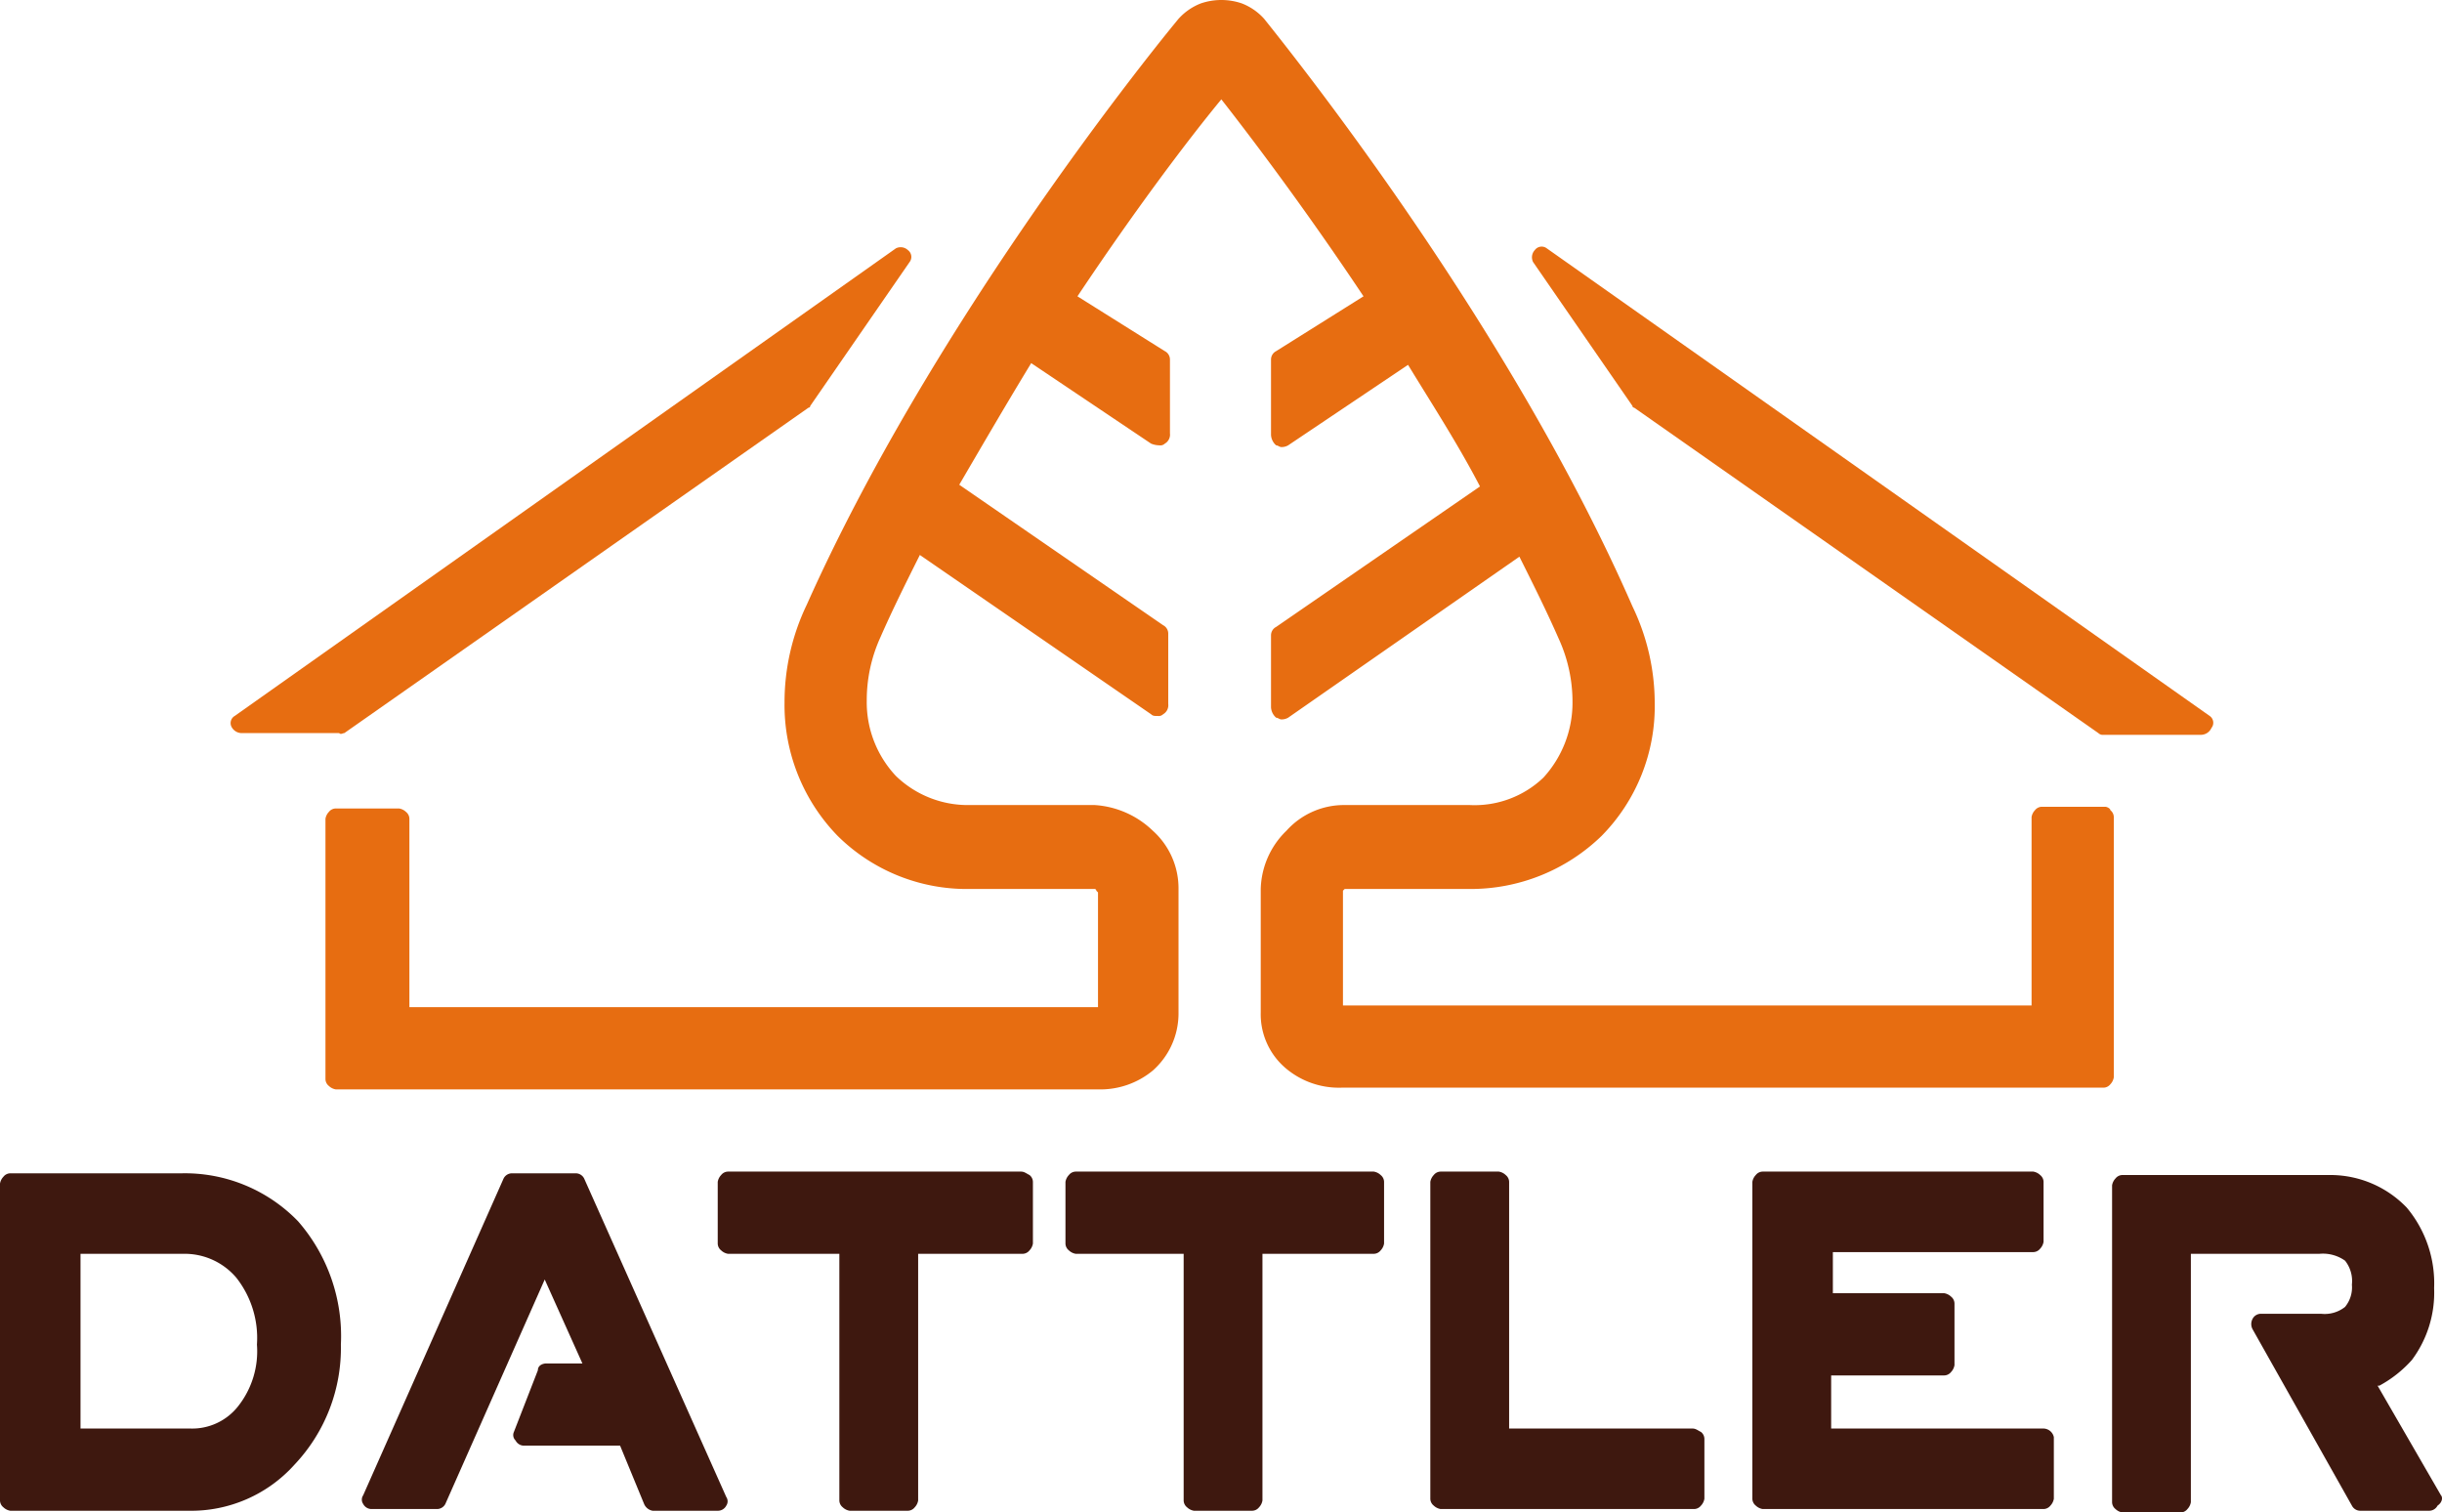
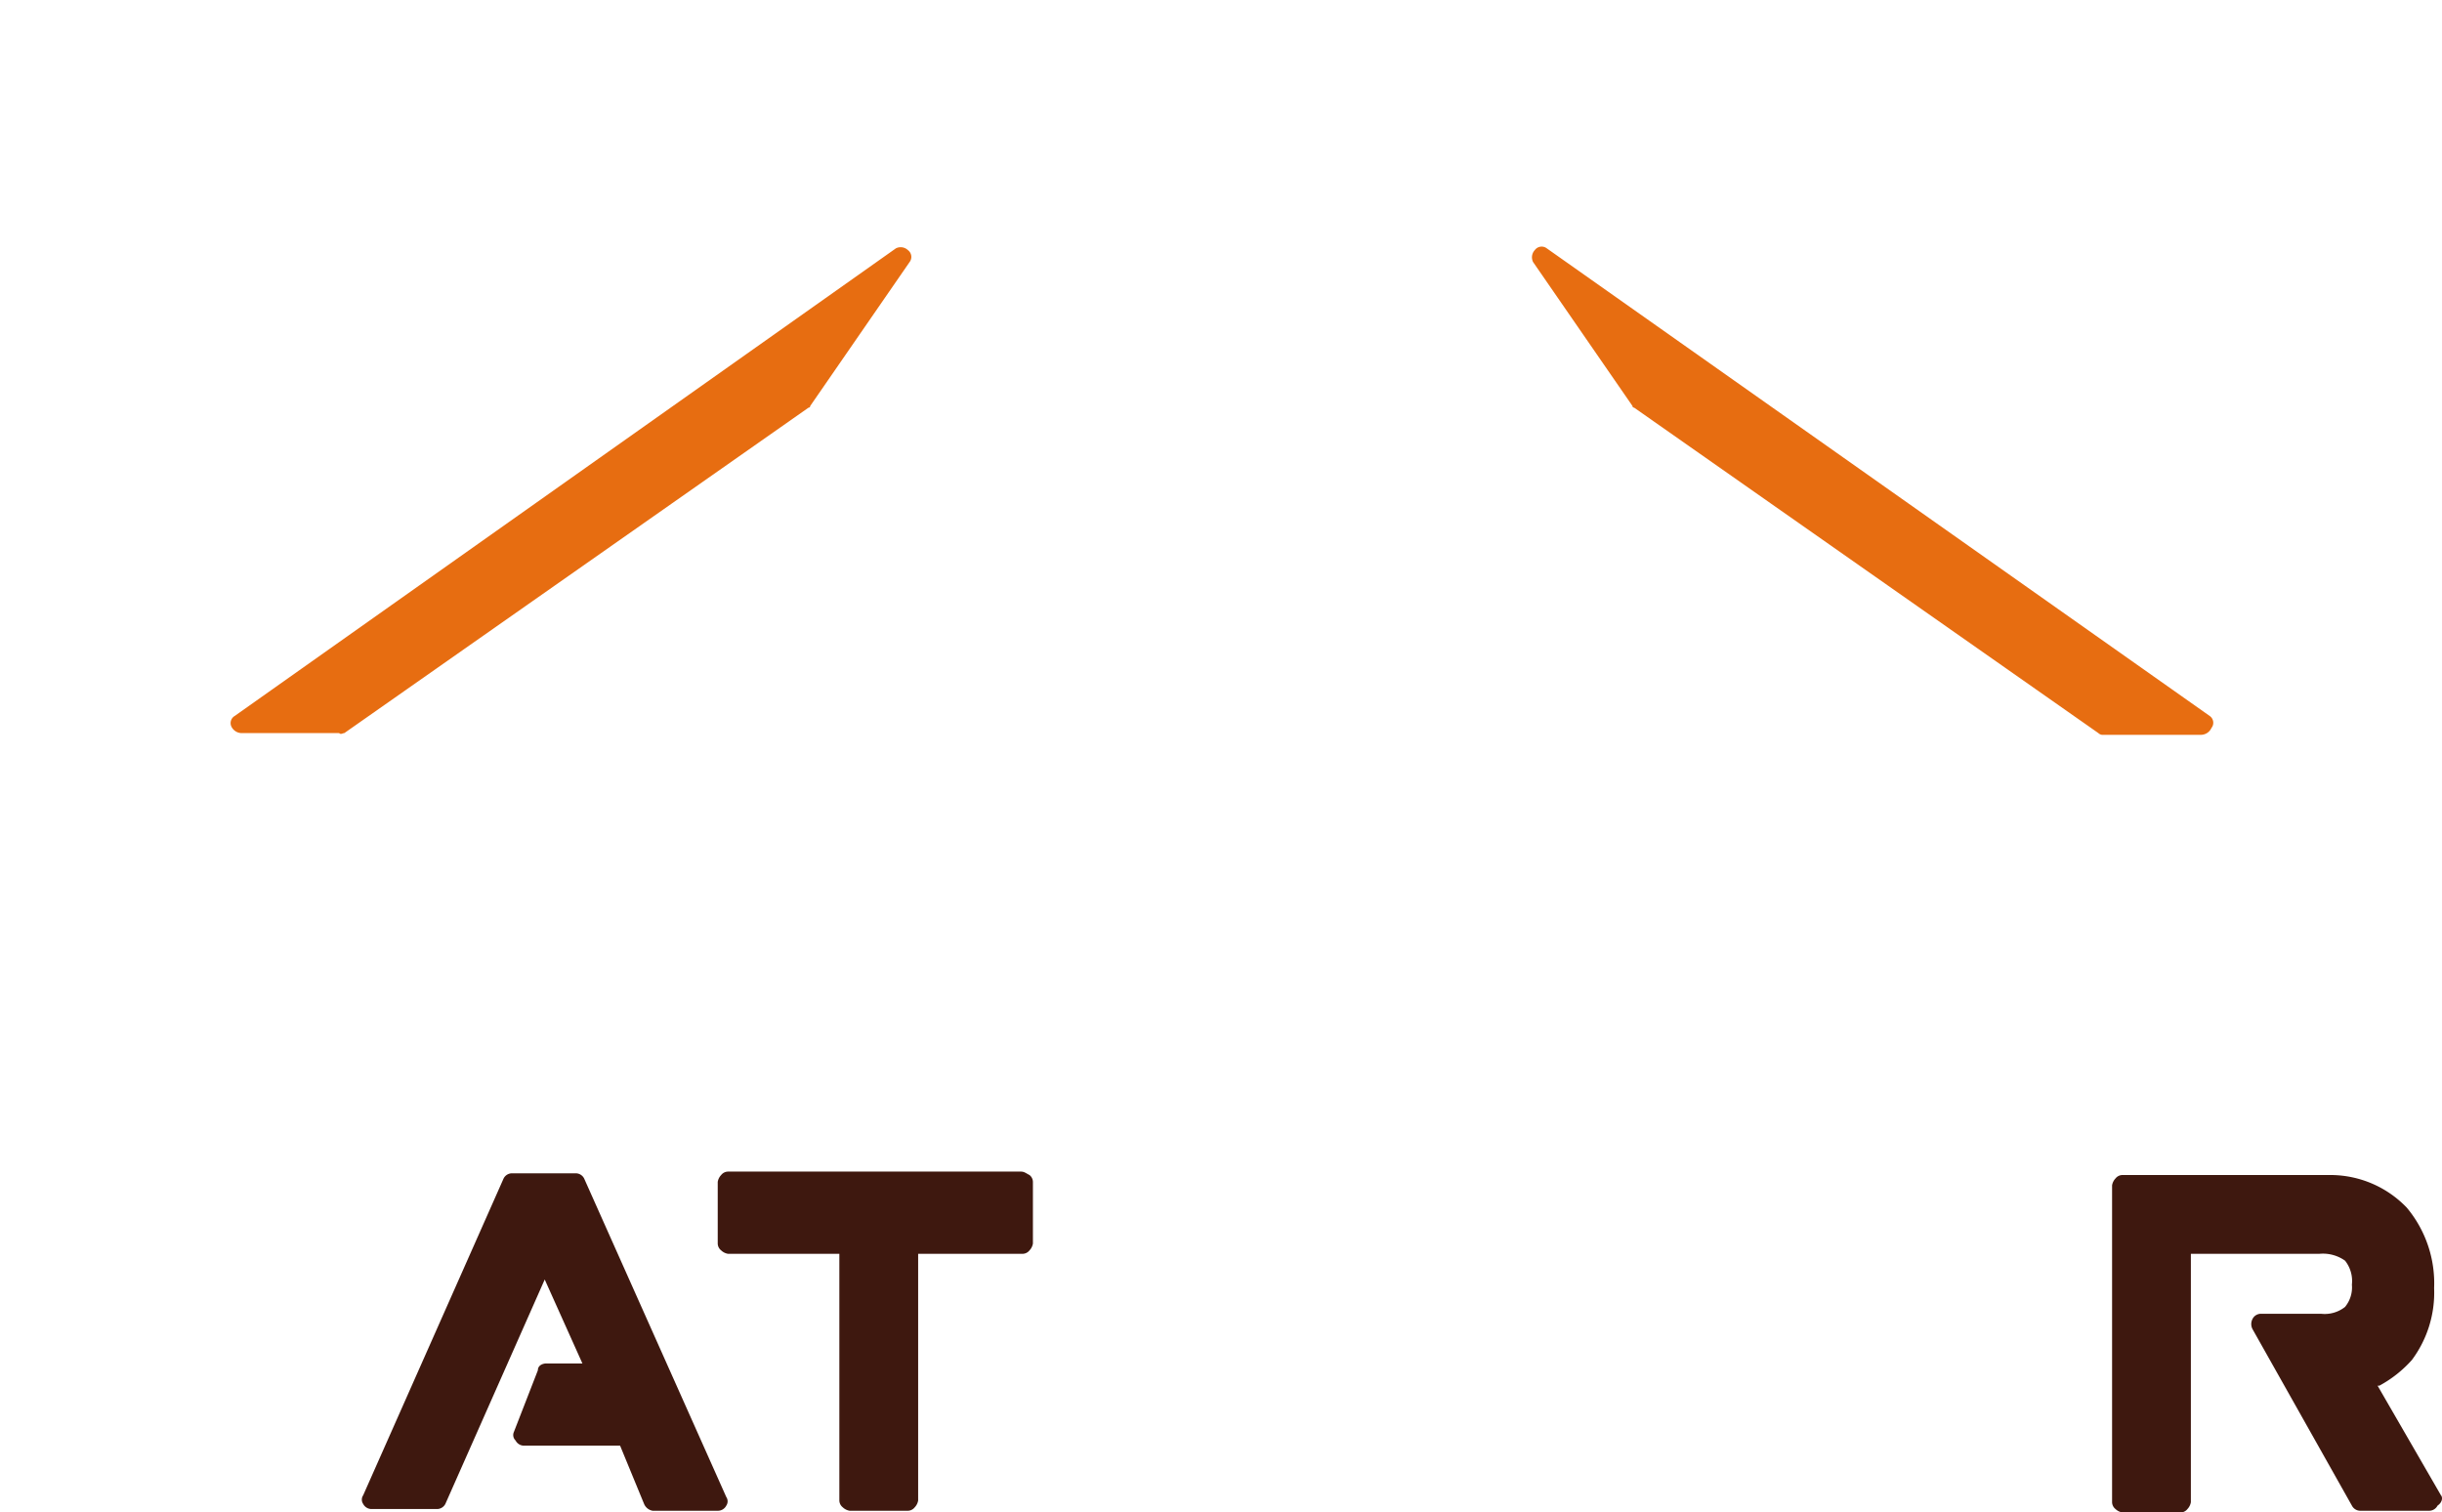
<svg xmlns="http://www.w3.org/2000/svg" id="Calque_1" data-name="Calque 1" viewBox="0 0 142.56 88.3">
  <defs>
    <style>.cls-1{fill:#3e180f;}.cls-2{fill:#e76d11;}</style>
  </defs>
  <title>logo</title>
-   <path class="cls-1" d="M23.82,81.35a10.194,10.194,0,0,0-2.5-7.2,9.193,9.193,0,0,0-6.8-2.8h-10a.52.52,0,0,0-.4.2.758.758,0,0,0-.2.4v18.5a.52.52,0,0,0,.2.4.758.758,0,0,0,.4.2h10.4a8.108,8.108,0,0,0,6.2-2.7,9.906,9.906,0,0,0,2.7-7Zm-6,3.6h0a3.41,3.41,0,0,1-2.8,1.3h-6.4V76.05h6a3.95,3.95,0,0,1,3.1,1.4,5.689,5.689,0,0,1,1.2,3.9,5.177,5.177,0,0,1-1.1,3.6" transform="translate(-3.92 -2.85)" />
  <path class="cls-1" d="M38.02,71.65a.55.55,0,0,0-.5-.3h-3.7a.55.55,0,0,0-.5.3l-8.2,18.5a.446.446,0,0,0,0,.5.55.55,0,0,0,.5.3h3.8a.55.55,0,0,0,.5-.3l5.8-13.1,2.2,4.9h-2.1c-.2,0-.5.1-.5.4l-1.4,3.6a.44.44,0,0,0,.1.5.55.55,0,0,0,.5.3h5.6l1.4,3.4a.664.664,0,0,0,.5.4h3.8a.55.55,0,0,0,.5-.3.446.446,0,0,0,0-.5Z" transform="translate(-3.92 -2.85)" />
  <path class="cls-1" d="M63.52,71.25h-17.1a.52.52,0,0,0-.4.2.758.758,0,0,0-.2.4v3.6a.52.52,0,0,0,.2.4.758.758,0,0,0,.4.2h6.5v14.4a.52.52,0,0,0,.2.4.758.758,0,0,0,.4.2h3.4a.52.52,0,0,0,.4-.2.758.758,0,0,0,.2-.4V76.05h6.1a.52.52,0,0,0,.4-.2.758.758,0,0,0,.2-.4v-3.6a.52.52,0,0,0-.2-.4c-.2-.1-.3-.2-.5-.2" transform="translate(-3.92 -2.85)" />
-   <path class="cls-1" d="M84.12,71.25h-17.4a.52.52,0,0,0-.4.2.758.758,0,0,0-.2.4v3.6a.52.52,0,0,0,.2.4.758.758,0,0,0,.4.2h6.3v14.4a.52.52,0,0,0,.2.4.758.758,0,0,0,.4.2h3.4a.52.52,0,0,0,.4-.2.758.758,0,0,0,.2-.4V76.05h6.5a.52.52,0,0,0,.4-.2.758.758,0,0,0,.2-.4v-3.6a.52.52,0,0,0-.2-.4.758.758,0,0,0-.4-.2" transform="translate(-3.92 -2.85)" />
-   <path class="cls-1" d="M102.72,86.25h-10.7V71.85a.52.52,0,0,0-.2-.4.758.758,0,0,0-.4-.2h-3.4a.52.52,0,0,0-.4.2.758.758,0,0,0-.2.4v18.5a.52.52,0,0,0,.2.4.758.758,0,0,0,.4.2h14.8a.52.52,0,0,0,.4-.2.758.758,0,0,0,.2-.4v-3.5a.52.52,0,0,0-.2-.4c-.2-.1-.3-.2-.5-.2" transform="translate(-3.92 -2.85)" />
-   <path class="cls-1" d="M123.22,86.25h-12.4v-3.1h6.6a.52.52,0,0,0,.4-.2.758.758,0,0,0,.2-.4v-3.6a.52.52,0,0,0-.2-.4.758.758,0,0,0-.4-.2h-6.5v-2.4h11.7a.52.52,0,0,0,.4-.2.758.758,0,0,0,.2-.4v-3.5a.52.52,0,0,0-.2-.4.758.758,0,0,0-.4-.2h-15.8a.52.52,0,0,0-.4.2.758.758,0,0,0-.2.4v18.5a.52.52,0,0,0,.2.4.758.758,0,0,0,.4.2h16.4a.52.52,0,0,0,.4-.2.758.758,0,0,0,.2-.4v-3.6a.634.634,0,0,0-.6-.5" transform="translate(-3.92 -2.85)" />
  <path class="cls-1" d="M146.42,90.15l-3.7-6.4h.1a7.006,7.006,0,0,0,1.9-1.5,6.576,6.576,0,0,0,1.3-4.2h0a6.88,6.88,0,0,0-1.6-4.7,6.183,6.183,0,0,0-4.4-1.9h-12.2a.52.52,0,0,0-.4.2.758.758,0,0,0-.2.4v18.5a.52.52,0,0,0,.2.4.758.758,0,0,0,.4.2h3.4a.519.519,0,0,0,.4-.2.758.758,0,0,0,.2-.4V76.05h7.5a2.233,2.233,0,0,1,1.5.4,1.913,1.913,0,0,1,.4,1.4,1.796,1.796,0,0,1-.4,1.3,1.913,1.913,0,0,1-1.4.4h-3.5a.55.55,0,0,0-.5.3.637.637,0,0,0,0,.6l5.8,10.3a.55.55,0,0,0,.5.3h4a.55.55,0,0,0,.5-.3c.3-.2.3-.5.2-.6" transform="translate(-3.92 -2.85)" />
  <path class="cls-2" d="M24.02,45.65l27.1-19a.098.098,0,0,0,.1-.1l5.8-8.4a.494.494,0,0,0-.1-.7.616.616,0,0,0-.7-.1l-38.6,27.3a.481.481,0,0,0-.2.6.675.675,0,0,0,.6.4h5.7c.1.1.2,0,.3,0" transform="translate(-3.92 -2.85)" />
  <path class="cls-2" d="M132.92,44.65l-38.7-27.3a.494.494,0,0,0-.7.1.616.616,0,0,0-.1.7l5.8,8.4a.098.098,0,0,0,.1.1l27.1,19a.367.367,0,0,0,.3.1h5.7a.675.675,0,0,0,.6-.4.483.483,0,0,0-.1-.7" transform="translate(-3.92 -2.85)" />
-   <path class="cls-2" d="M126.82,49.95h-3.7a.52.52,0,0,0-.4.2.758.758,0,0,0-.2.4v11h-40.2v-6.7l.1-.1h7.3a10.967,10.967,0,0,0,7.7-3.1,10.787,10.787,0,0,0,3.1-7.8h0a13.04,13.04,0,0,0-1.3-5.6c-7-16-19.1-31.3-21.5-34.3a3.403,3.403,0,0,0-1.3-.9,3.7,3.7,0,0,0-2.4,0,3.403,3.403,0,0,0-1.3.9c-2.4,2.9-14.6,18.3-21.7,34.2a13.141,13.141,0,0,0-1.3,5.7h0a10.955,10.955,0,0,0,3.1,7.8,10.72,10.72,0,0,0,7.7,3.1h7.3a.098.098,0,0,1,.1.1l.1.1h0v6.7h-40.2v-11a.52.52,0,0,0-.2-.4.758.758,0,0,0-.4-.2h-3.7a.52.52,0,0,0-.4.2.758.758,0,0,0-.2.4v15.2a.52.52,0,0,0,.2.4.758.758,0,0,0,.4.2h44.5a4.799,4.799,0,0,0,3.2-1.1,4.459,4.459,0,0,0,1.5-3.3v-7.3a4.514,4.514,0,0,0-1.5-3.4,5.367,5.367,0,0,0-3.4-1.5h-7.3a6.032,6.032,0,0,1-4.3-1.7,6.281,6.281,0,0,1-1.7-4.4,8.845,8.845,0,0,1,.8-3.7c.7-1.6,1.5-3.2,2.3-4.8l13.5,9.3c.1.1.2.1.4.1a.367.367,0,0,0,.3-.1.605.605,0,0,0,.3-.6v-4.1a.55.55,0,0,0-.3-.5l-11.9-8.2c1.4-2.4,2.8-4.8,4.2-7.1l7,4.7a1.338,1.338,0,0,0,.5.1.367.367,0,0,0,.3-.1.605.605,0,0,0,.3-.6v-4.3a.55.55,0,0,0-.3-.5l-5.1-3.2c3.4-5.1,6.5-9.2,8.4-11.5,1.8,2.3,4.9,6.4,8.3,11.5l-5.1,3.2a.55.55,0,0,0-.3.5v4.4a.864.864,0,0,0,.3.6c.1,0,.2.1.3.1a.756.756,0,0,0,.4-.1l7-4.7c1.4,2.3,2.9,4.6,4.2,7.1l-11.9,8.2a.55.55,0,0,0-.3.5v4.2a.864.864,0,0,0,.3.6c.1,0,.2.1.3.1a.756.756,0,0,0,.4-.1l13.5-9.4c.8,1.6,1.6,3.2,2.3,4.8a8.845,8.845,0,0,1,.8,3.7,6.468,6.468,0,0,1-1.7,4.4,5.809,5.809,0,0,1-4.3,1.6h-7.3a4.514,4.514,0,0,0-3.4,1.5,4.899,4.899,0,0,0-1.5,3.4v7.2h0a4.13,4.13,0,0,0,1.5,3.3h0a4.799,4.799,0,0,0,3.2,1.1h44.5a.52.52,0,0,0,.4-.2.758.758,0,0,0,.2-.4V50.55a.52.52,0,0,0-.2-.4c0-.1-.2-.2-.3-.2" transform="translate(-3.92 -2.85)" />
</svg>